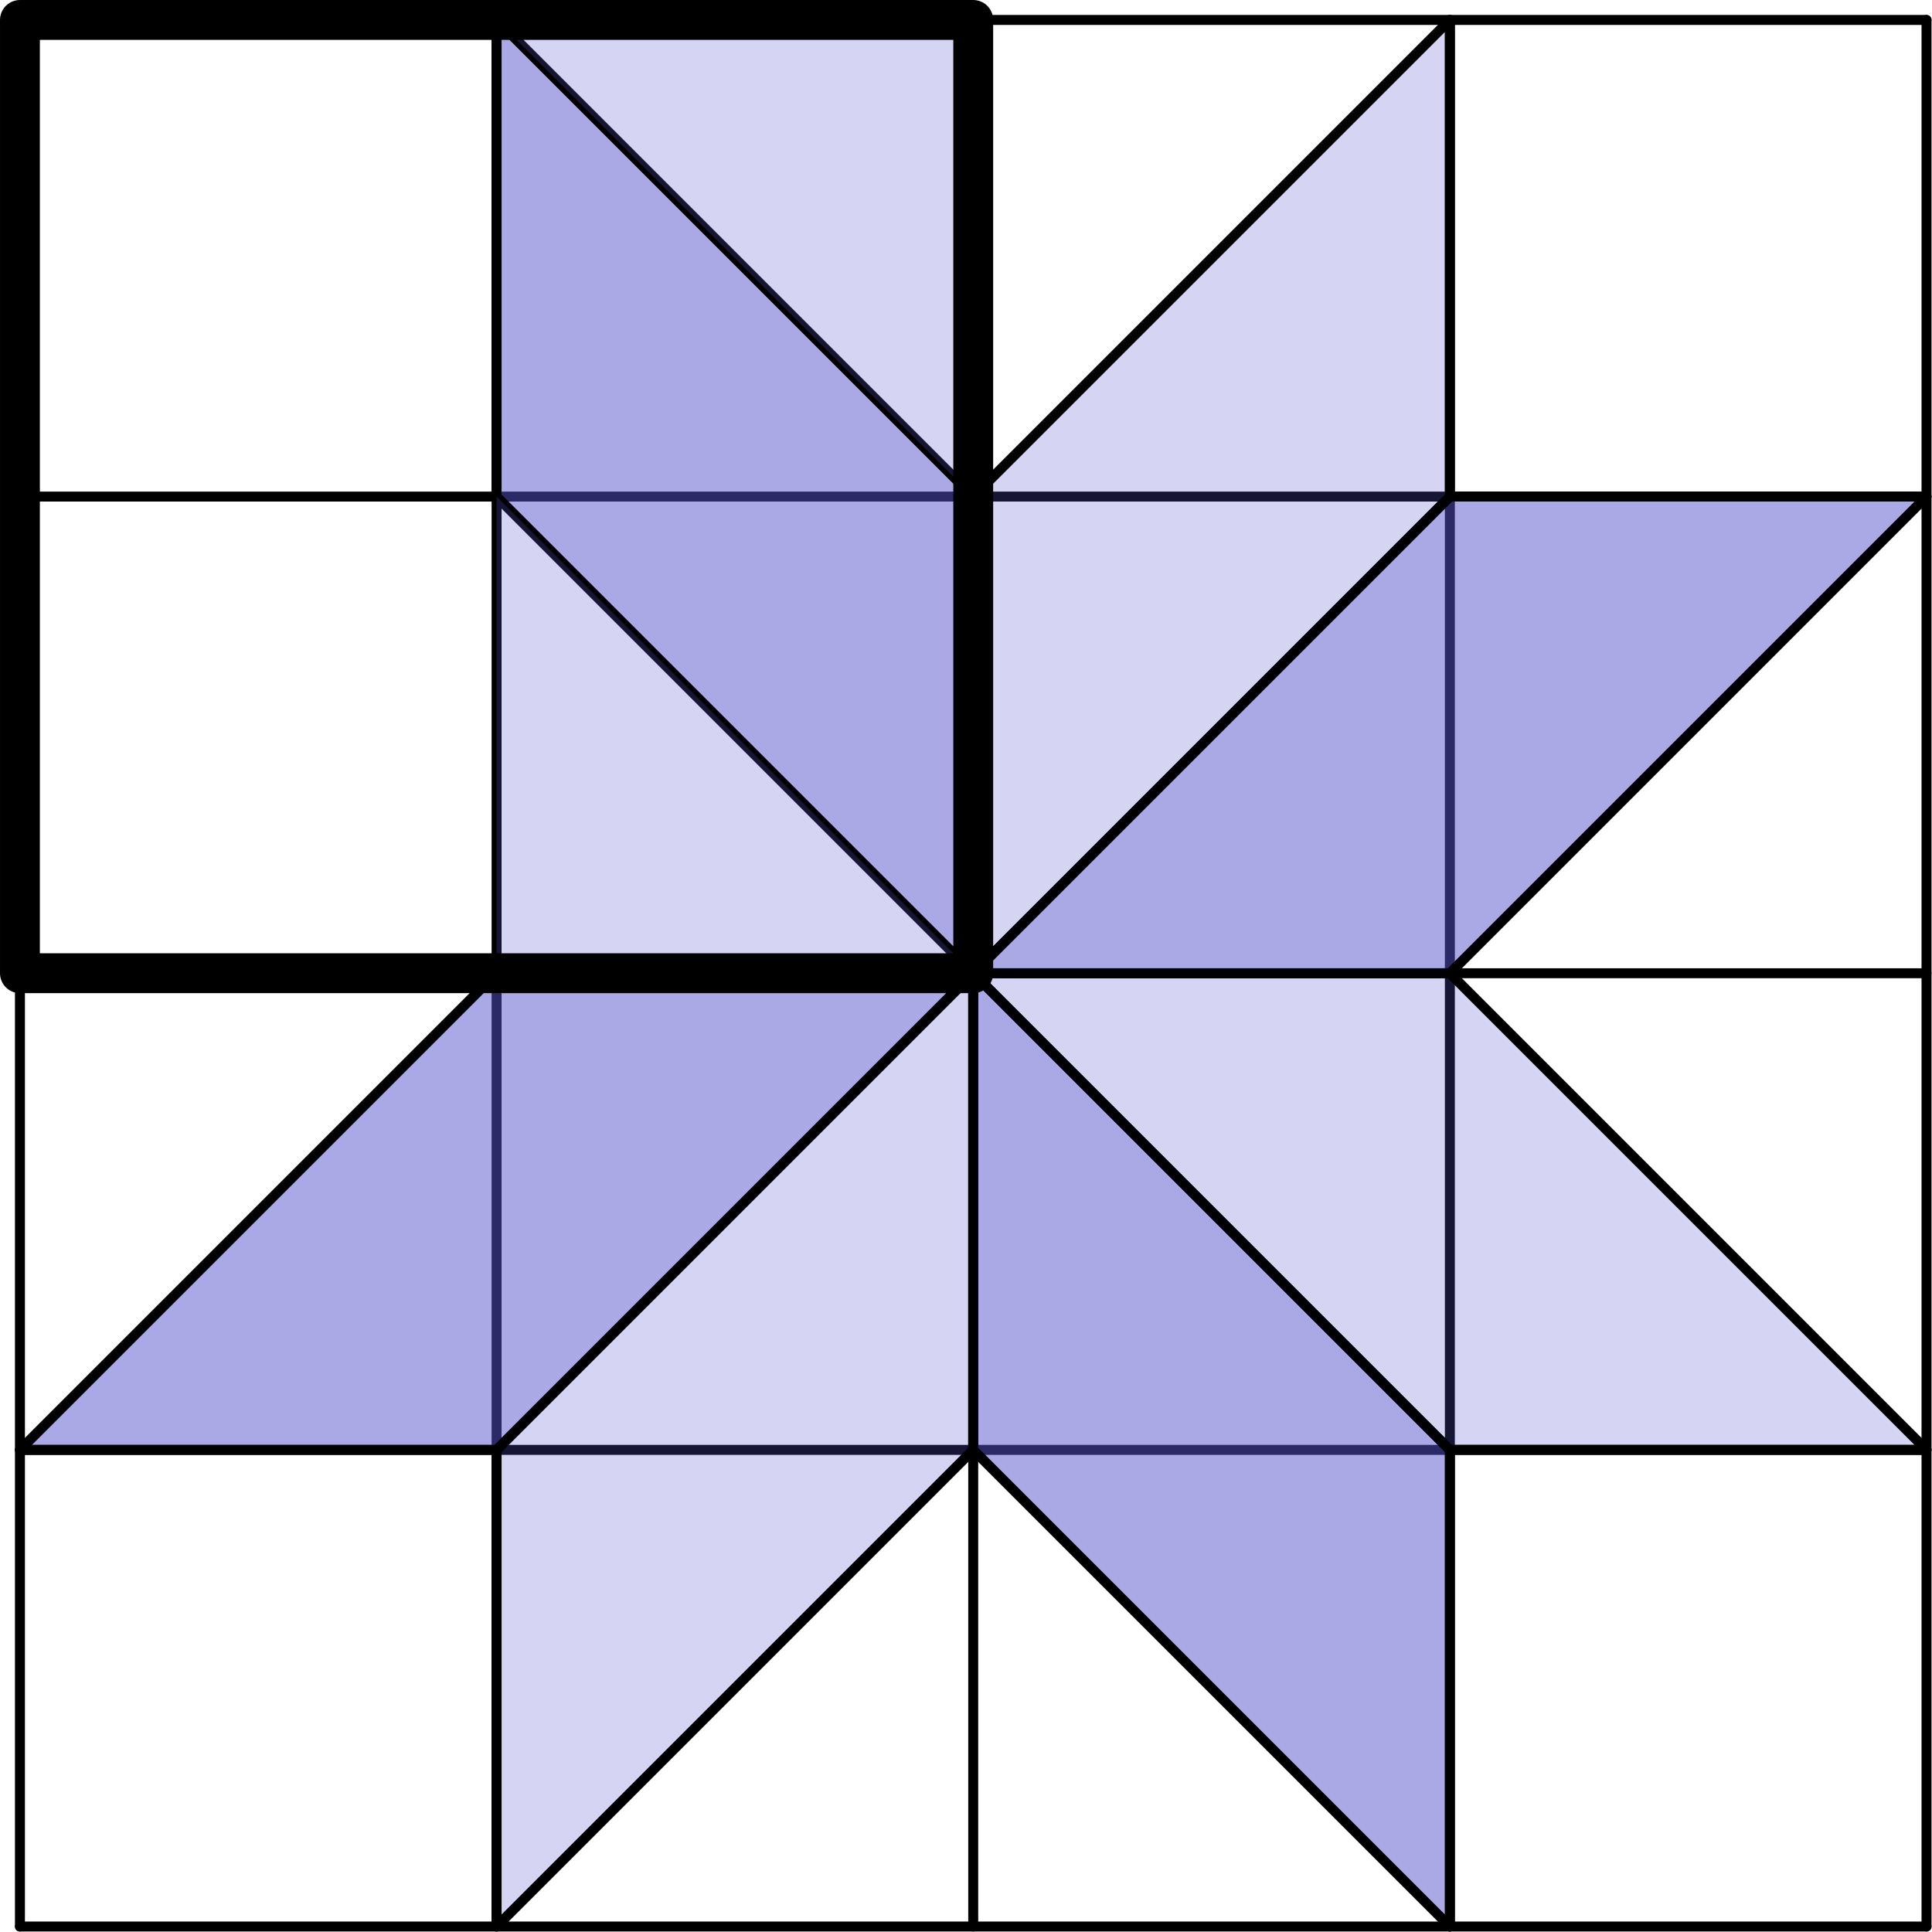
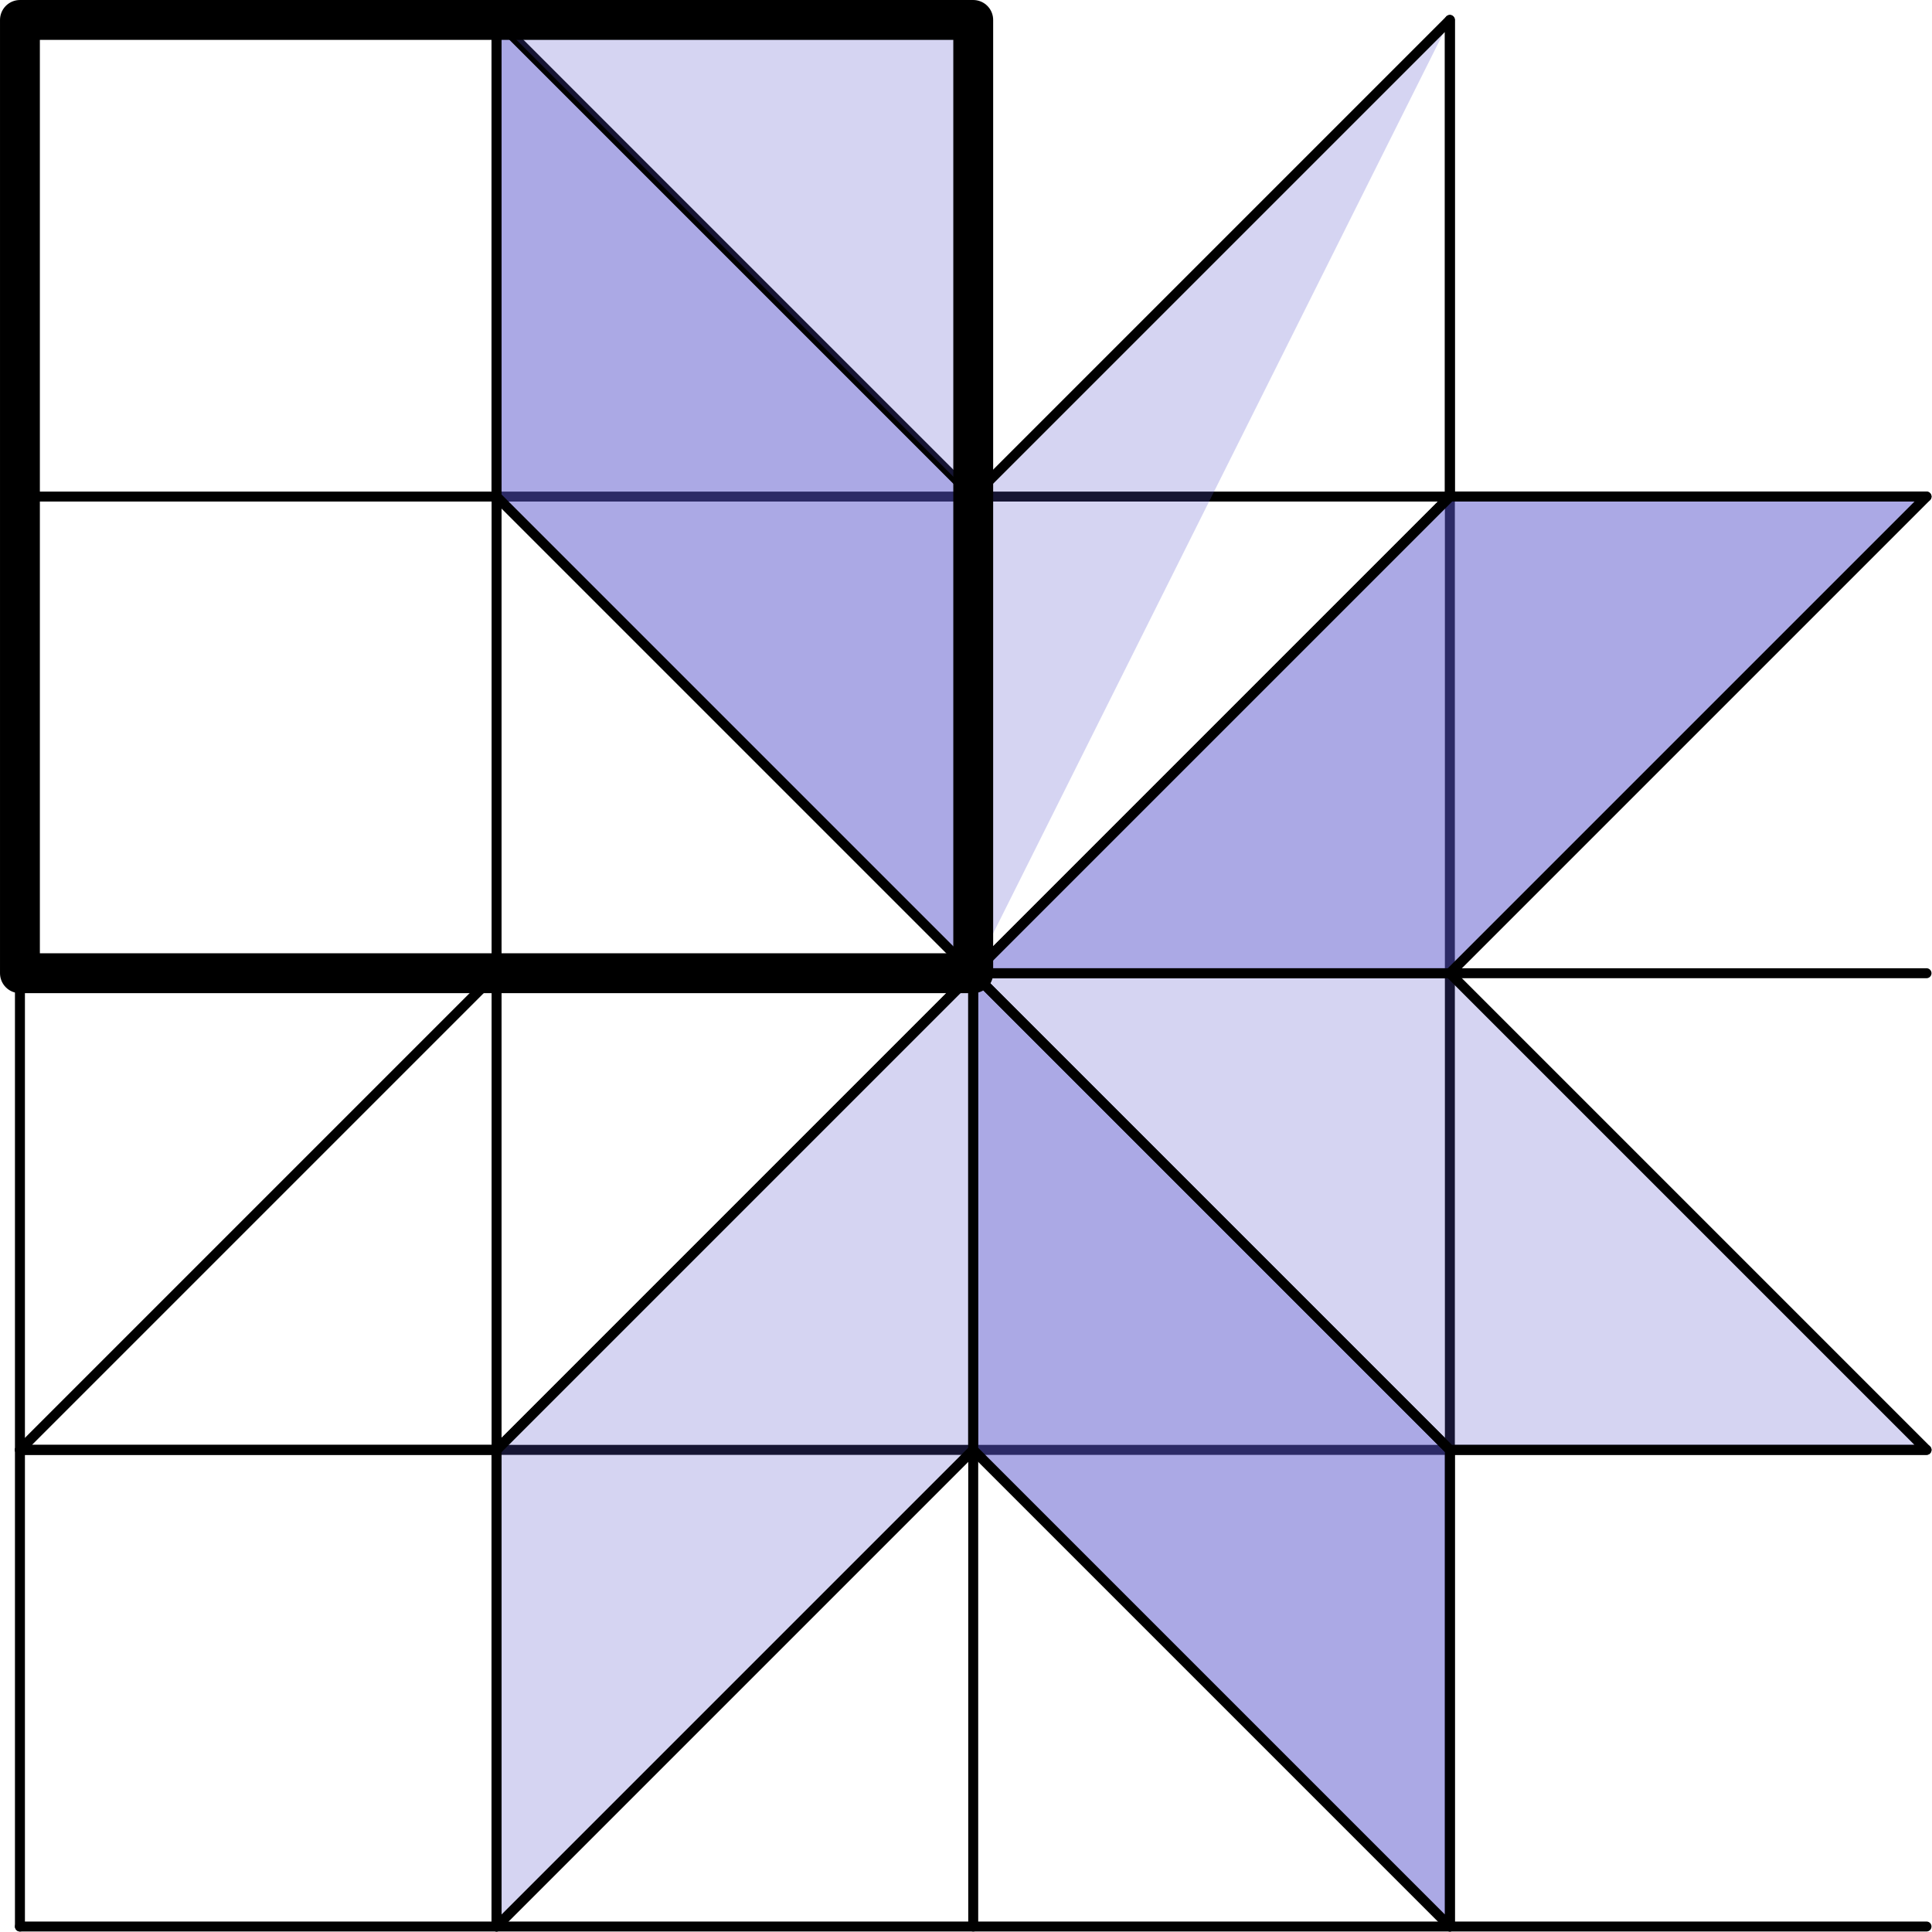
<svg xmlns="http://www.w3.org/2000/svg" version="1.1" width="96.891pt" height="96.891pt" viewBox="57.409 150.5 96.891 96.891">
  <g id="page1">
    <g transform="translate(57.409 150.5)scale(.996)">
      <path d="M1.004 97.004H97.004" fill="none" stroke="#000000" stroke-linecap="round" stroke-linejoin="round" stroke-miterlimit="10.037" stroke-width="0.502" />
    </g>
    <g transform="translate(57.409 150.5)scale(.996)">
      <path d="M1.004 97.004V1.004" fill="none" stroke="#000000" stroke-linecap="round" stroke-linejoin="round" stroke-miterlimit="10.037" stroke-width="0.502" />
    </g>
    <g transform="translate(57.409 150.5)scale(.996)">
      <path d="M1.004 73.004H97.004" fill="none" stroke="#000000" stroke-linecap="round" stroke-linejoin="round" stroke-miterlimit="10.037" stroke-width="0.502" />
    </g>
    <g transform="translate(57.409 150.5)scale(.996)">
      <path d="M25.004 97.004V1.004" fill="none" stroke="#000000" stroke-linecap="round" stroke-linejoin="round" stroke-miterlimit="10.037" stroke-width="0.502" />
    </g>
    <g transform="translate(57.409 150.5)scale(.996)">
      <path d="M1.004 49.004H97.004" fill="none" stroke="#000000" stroke-linecap="round" stroke-linejoin="round" stroke-miterlimit="10.037" stroke-width="0.502" />
    </g>
    <g transform="translate(57.409 150.5)scale(.996)">
      <path d="M49.004 97.004V1.004" fill="none" stroke="#000000" stroke-linecap="round" stroke-linejoin="round" stroke-miterlimit="10.037" stroke-width="0.502" />
    </g>
    <g transform="translate(57.409 150.5)scale(.996)">
      <path d="M1.004 25.004H97.004" fill="none" stroke="#000000" stroke-linecap="round" stroke-linejoin="round" stroke-miterlimit="10.037" stroke-width="0.502" />
    </g>
    <g transform="translate(57.409 150.5)scale(.996)">
      <path d="M73.004 97.004V1.004" fill="none" stroke="#000000" stroke-linecap="round" stroke-linejoin="round" stroke-miterlimit="10.037" stroke-width="0.502" />
    </g>
    <g transform="translate(57.409 150.5)scale(.996)">
-       <path d="M1.004 1.004H97.004" fill="none" stroke="#000000" stroke-linecap="round" stroke-linejoin="round" stroke-miterlimit="10.037" stroke-width="0.502" />
-     </g>
+       </g>
    <g transform="translate(57.409 150.5)scale(.996)">
-       <path d="M97.004 97.004V1.004" fill="none" stroke="#000000" stroke-linecap="round" stroke-linejoin="round" stroke-miterlimit="10.037" stroke-width="0.502" />
-     </g>
+       </g>
    <g transform="translate(57.409 150.5)scale(.996)">
      <path d="M25.004 97.004V73.004L49.004 49.004V73.004L25.004 97.004Z" fill="#5854cc" opacity="0.25" />
    </g>
    <g transform="translate(57.409 150.5)scale(.996)">
      <path d="M25.004 97.004V73.004L49.004 49.004V73.004L25.004 97.004Z" fill="none" stroke="#000000" stroke-linecap="round" stroke-linejoin="round" stroke-miterlimit="10.037" stroke-width="0.502" />
    </g>
    <g transform="translate(57.409 150.5)scale(.996)">
      <path d="M73.004 97.004V73.004L49.004 49.004V73.004L73.004 97.004Z" fill="#5854cc" opacity="0.5" />
    </g>
    <g transform="translate(57.409 150.5)scale(.996)">
      <path d="M73.004 97.004V73.004L49.004 49.004V73.004L73.004 97.004Z" fill="none" stroke="#000000" stroke-linecap="round" stroke-linejoin="round" stroke-miterlimit="10.037" stroke-width="0.502" />
    </g>
    <g transform="translate(57.409 150.5)scale(.996)">
      <path d="M97.004 73.004H73.004L49.004 49.004H73.004L97.004 73.004Z" fill="#5854cc" opacity="0.25" />
    </g>
    <g transform="translate(57.409 150.5)scale(.996)">
      <path d="M97.004 73.004H73.004L49.004 49.004H73.004L97.004 73.004Z" fill="none" stroke="#000000" stroke-linecap="round" stroke-linejoin="round" stroke-miterlimit="10.037" stroke-width="0.502" />
    </g>
    <g transform="translate(57.409 150.5)scale(.996)">
      <path d="M97.004 25.004H73.004L49.004 49.004H73.004L97.004 25.004Z" fill="#5854cc" opacity="0.5" />
    </g>
    <g transform="translate(57.409 150.5)scale(.996)">
      <path d="M97.004 25.004H73.004L49.004 49.004H73.004L97.004 25.004Z" fill="none" stroke="#000000" stroke-linecap="round" stroke-linejoin="round" stroke-miterlimit="10.037" stroke-width="0.502" />
    </g>
    <g transform="translate(57.409 150.5)scale(.996)">
-       <path d="M73.004 1.004V25.004L49.004 49.004V25.004L73.004 1.004Z" fill="#5854cc" opacity="0.25" />
+       <path d="M73.004 1.004L49.004 49.004V25.004L73.004 1.004Z" fill="#5854cc" opacity="0.25" />
    </g>
    <g transform="translate(57.409 150.5)scale(.996)">
      <path d="M73.004 1.004V25.004L49.004 49.004V25.004L73.004 1.004Z" fill="none" stroke="#000000" stroke-linecap="round" stroke-linejoin="round" stroke-miterlimit="10.037" stroke-width="0.502" />
    </g>
    <g transform="translate(57.409 150.5)scale(.996)">
      <path d="M25.004 1.004V25.004L49.004 49.004V25.004L25.004 1.004Z" fill="#5854cc" opacity="0.5" />
    </g>
    <g transform="translate(57.409 150.5)scale(.996)">
      <path d="M25.004 1.004V25.004L49.004 49.004V25.004L25.004 1.004Z" fill="none" stroke="#000000" stroke-linecap="round" stroke-linejoin="round" stroke-miterlimit="10.037" stroke-width="0.502" />
    </g>
    <g transform="translate(57.409 150.5)scale(.996)">
-       <path d="M1.004 73.004H25.004L49.004 49.004H25.004L1.004 73.004Z" fill="#5854cc" opacity="0.5" />
-     </g>
+       </g>
    <g transform="translate(57.409 150.5)scale(.996)">
      <path d="M1.004 73.004H25.004L49.004 49.004H25.004L1.004 73.004Z" fill="none" stroke="#000000" stroke-linecap="round" stroke-linejoin="round" stroke-miterlimit="10.037" stroke-width="0.502" />
    </g>
    <g transform="translate(57.409 150.5)scale(.996)">
-       <path d="M25.004 49.004H49.004L25.004 25.004V49.004Z" fill="#5854cc" opacity="0.25" />
-     </g>
+       </g>
    <g transform="translate(57.409 150.5)scale(.996)">
      <path d="M25.004 1.004H49.004V25.004L25.004 1.004Z" fill="#5854cc" opacity="0.25" />
    </g>
    <g transform="translate(57.409 150.5)scale(.996)">
      <path d="M1.004 49.004H49.004V1.004H1.004V49.004Z" fill="none" stroke="#000000" stroke-linecap="round" stroke-linejoin="round" stroke-miterlimit="10.037" stroke-width="2.007" />
    </g>
  </g>
</svg>